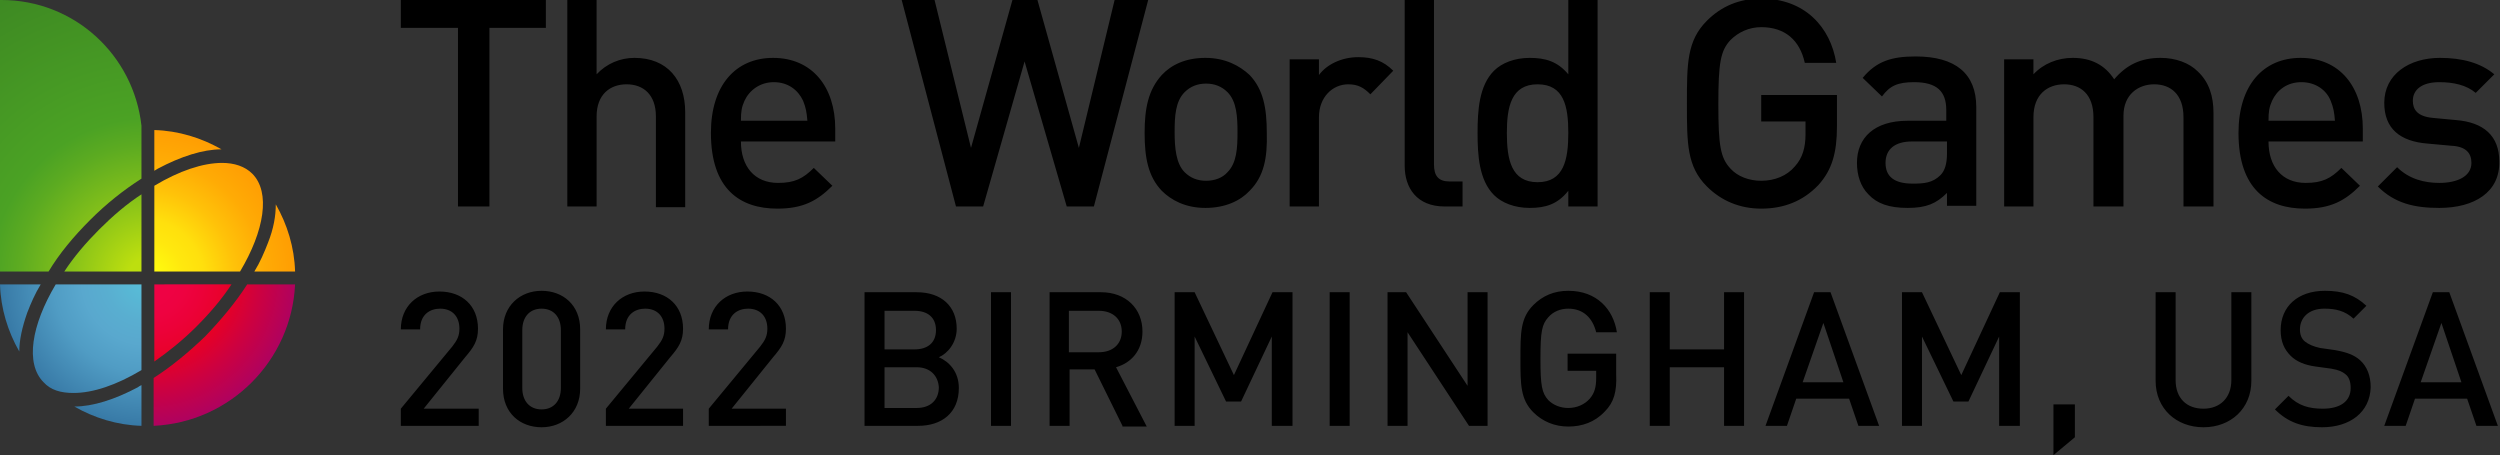
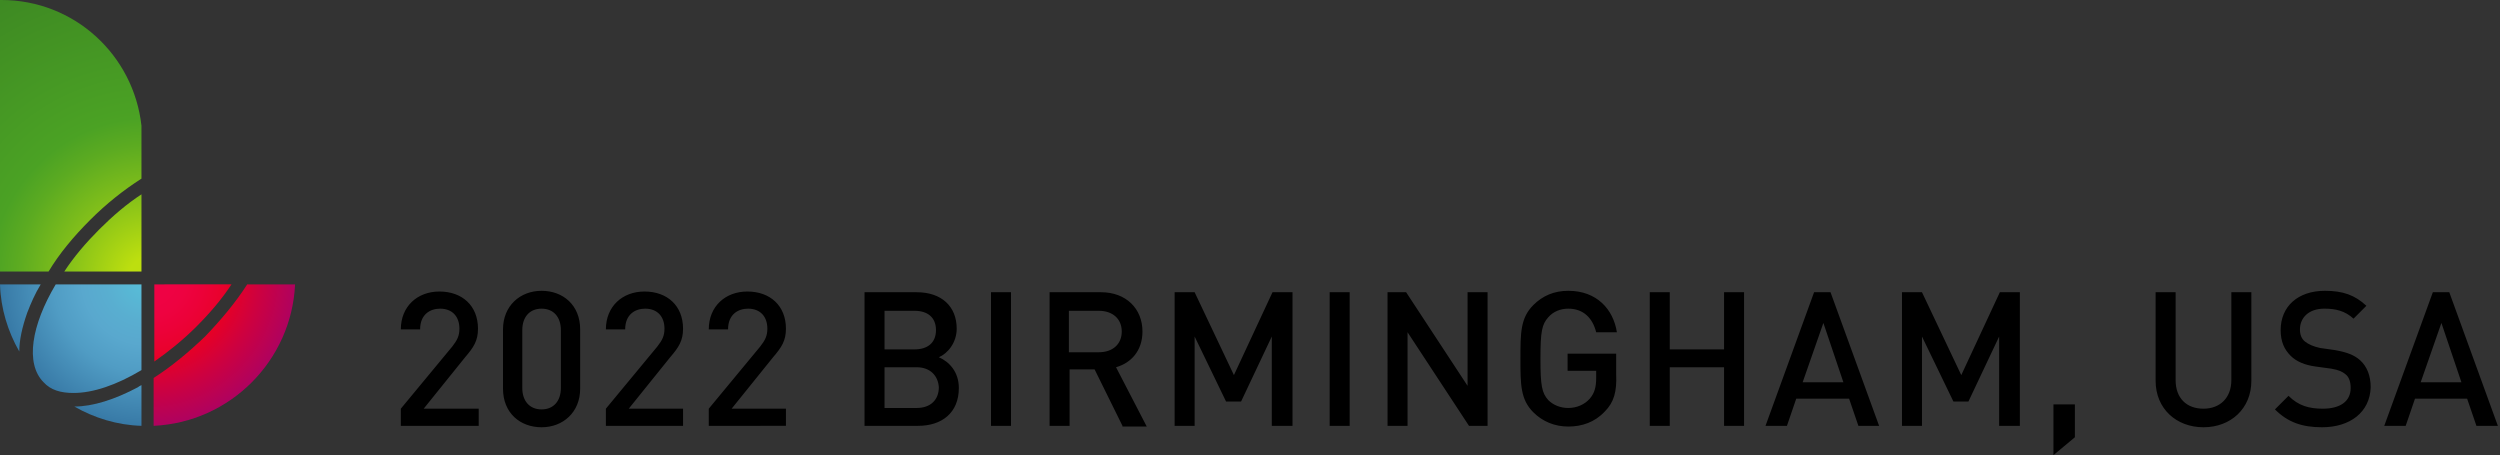
<svg xmlns="http://www.w3.org/2000/svg" viewBox="0 0 349.9 63.7" xml:space="preserve">
  <rect x="0" y="0" width="349.9" height="63.7" fill="#333333" stroke="none" />
-   <path d="M68.5 3.9v25h-4.4v-25h-8V0h20.3v3.9zM91.8 28.9V16.3c0-3.1-1.8-4.5-4.1-4.5s-4.2 1.4-4.2 4.5v12.6h-4.1V0h4.1v10.4c1.4-1.5 3.3-2.3 5.3-2.3 4.6 0 7.1 3.1 7.1 7.6V29h-4.1zM103.7 19.8c0 3.5 1.9 5.8 5.2 5.8 2.3 0 3.5-.6 5-2.1l2.6 2.5c-2.1 2.1-4.1 3.2-7.7 3.2-5.2 0-9.3-2.7-9.3-10.6 0-6.7 3.5-10.5 8.7-10.5 5.5 0 8.7 4.1 8.7 9.9v1.8h-13.2zm8.7-5.7c-.7-1.5-2.1-2.6-4.1-2.6-1.9 0-3.4 1.1-4.1 2.6-.4.9-.5 1.5-.5 2.8h9.3c-.1-1.2-.2-1.8-.6-2.8M153.1 28.9h-3.8l-5.9-20.3-5.8 20.3h-3.8L126.2 0h4.6l5.1 20.7L141.7 0h3.5l5.8 20.7L156 0h4.7zM174.9 26.7c-1.3 1.4-3.4 2.4-6.2 2.4-2.8 0-4.8-1.1-6.1-2.4-1.9-2-2.4-4.6-2.4-8.1 0-3.4.5-6 2.4-8.1 1.3-1.4 3.3-2.4 6.1-2.4s4.8 1.1 6.2 2.4c1.9 2 2.4 4.6 2.4 8.1.1 3.5-.4 6.1-2.4 8.1m-3.1-13.8c-.8-.8-1.8-1.2-3-1.2s-2.2.4-3 1.2c-1.3 1.3-1.4 3.4-1.4 5.6 0 2.2.2 4.4 1.4 5.6.8.8 1.8 1.2 3 1.2s2.3-.4 3-1.2c1.3-1.3 1.4-3.4 1.4-5.6 0-2.1-.1-4.3-1.4-5.6M191.8 13.2c-.9-.9-1.7-1.4-3.1-1.4-2.2 0-4.1 1.8-4.1 4.6v12.5h-4.1V8.3h4.1v2.2c1.1-1.5 3.2-2.5 5.5-2.5 2 0 3.5.5 4.9 1.9l-3.2 3.3zM202.2 28.9c-3.9 0-5.6-2.6-5.6-5.7V0h4.1v23c0 1.6.6 2.4 2.2 2.4h1.8v3.5h-2.5zM219.5 28.9v-2.2c-1.5 1.9-3.2 2.4-5.4 2.4-2.1 0-3.9-.7-5-1.8-2.1-2.1-2.3-5.6-2.3-8.7 0-3.1.2-6.6 2.3-8.7 1.1-1.1 2.9-1.8 5-1.8 2.2 0 3.9.5 5.4 2.3V0h4.1v28.9h-4.1zm-4.3-17.1c-3.7 0-4.3 3.2-4.3 6.8 0 3.7.6 6.9 4.3 6.9 3.7 0 4.3-3.2 4.3-6.9s-.6-6.8-4.3-6.8M254.5 25.9c-2.2 2.3-4.9 3.3-8 3.3-3 0-5.6-1.1-7.6-3.1-2.8-2.8-2.8-6-2.8-11.6s0-8.8 2.8-11.6c2-2 4.5-3.1 7.6-3.1 6.1 0 9.7 4 10.5 9h-4.4c-.7-3.2-2.8-5-6.1-5-1.7 0-3.2.7-4.3 1.8-1.4 1.5-1.7 3.2-1.7 9s.3 7.5 1.7 9c1 1.1 2.6 1.7 4.3 1.7 1.9 0 3.6-.7 4.7-2 1.1-1.2 1.5-2.7 1.5-4.5V17h-6.2v-3.7h10.6v4.4c0 3.7-.7 6.1-2.6 8.2M272.5 28.9V27c-1.5 1.5-2.9 2.1-5.5 2.1s-4.3-.6-5.5-1.9c-1.1-1.1-1.6-2.7-1.6-4.4 0-3.5 2.4-5.9 7.1-5.9h5.4v-1.5c0-2.6-1.3-3.9-4.5-3.9-2.3 0-3.4.5-4.5 2l-2.7-2.6c1.9-2.3 4-3 7.4-3 5.6 0 8.5 2.4 8.5 7.1v13.8h-4.1zm-.1-9.1h-4.8c-2.4 0-3.7 1.1-3.7 3s1.2 2.9 3.8 2.9c1.6 0 2.8-.1 3.9-1.2.6-.6.9-1.6.9-3v-1.7zM305.6 28.9V16.4c0-3.2-1.8-4.6-4.1-4.6-2.2 0-4.3 1.4-4.3 4.4v12.7H293V16.4c0-3.2-1.8-4.6-4.1-4.6s-4.3 1.4-4.3 4.6v12.5h-4.1V8.3h4.1v2.1c1.4-1.5 3.4-2.3 5.5-2.3 2.6 0 4.5 1 5.8 3 1.7-2 3.7-3 6.5-3 2.1 0 4 .7 5.2 1.9 1.6 1.5 2.2 3.5 2.2 5.8v13.1h-4.2zM317.5 19.8c0 3.5 1.9 5.8 5.2 5.8 2.3 0 3.5-.6 5-2.1l2.6 2.5c-2.1 2.1-4.1 3.2-7.7 3.2-5.2 0-9.3-2.7-9.3-10.6 0-6.7 3.5-10.5 8.7-10.5 5.5 0 8.7 4.1 8.7 9.9v1.8h-13.2zm8.7-5.7c-.6-1.5-2.1-2.6-4.1-2.6s-3.4 1.1-4.1 2.6c-.4.9-.5 1.5-.5 2.8h9.3c-.1-1.2-.2-1.8-.6-2.8M341.4 29.1c-3.4 0-6.2-.6-8.6-3l2.7-2.7c1.7 1.7 3.9 2.2 5.9 2.2 2.5 0 4.5-.9 4.5-2.8 0-1.4-.8-2.3-2.8-2.4l-3.3-.3c-3.9-.3-6.1-2.1-6.1-5.7 0-4 3.5-6.3 7.8-6.3 3.1 0 5.7.7 7.6 2.3l-2.6 2.6c-1.3-1.1-3.1-1.5-5.1-1.5-2.5 0-3.7 1.1-3.7 2.6 0 1.2.6 2.2 2.8 2.4l3.2.3c3.9.3 6.1 2.2 6.1 5.8.1 4.3-3.5 6.5-8.4 6.5" />
-   <path fill="none" d="M6.1 53.5z" />
  <radialGradient id="a" cx="20.495" cy="39.162" r="22.543" gradientUnits="userSpaceOnUse">
    <stop offset="0" stop-color="#58c0d9" />
    <stop offset=".056" stop-color="#58bcd7" />
    <stop offset=".259" stop-color="#59aed0" />
    <stop offset=".401" stop-color="#59a8ce" />
    <stop offset=".581" stop-color="#509cc4" />
    <stop offset=".865" stop-color="#3b7eaa" />
    <stop offset=".998" stop-color="#2f6f9d" />
  </radialGradient>
  <path d="M19.8 53.9v5.7c-3.4-.1-6.6-1.1-9.4-2.7 2.6 0 5.7-1 8.9-2.7.1-.1.3-.2.5-.3zm-16-10.1c.5-1.3 1.1-2.7 1.9-4H0c.1 3.4 1.1 6.6 2.7 9.4 0-1.6.4-3.4 1.1-5.4zM10.3 55c2.7 0 6-1.1 9.5-3.2v-12h-12c-3.4 5.7-4.3 11.1-1.7 13.7 1 1.1 2.4 1.5 4.2 1.5z" fill="url(#a)" />
  <radialGradient id="b" cx="19.833" cy="39.383" r="27.072" gradientUnits="userSpaceOnUse">
    <stop offset=".063" stop-color="#ffff0e" />
    <stop offset=".072" stop-color="#fffe0e" />
    <stop offset=".224" stop-color="#ffe80e" />
    <stop offset=".323" stop-color="#ffe00d" />
    <stop offset=".483" stop-color="#ffc209" />
    <stop offset=".64" stop-color="#ffab05" />
    <stop offset=".79" stop-color="#ff9e03" />
    <stop offset=".923" stop-color="#ff9901" />
  </radialGradient>
-   <path d="M21.6 23.9v-5.7c3.4.1 6.6 1.1 9.4 2.7-2.6 0-5.7 1-8.9 2.7-.2.1-.3.2-.5.3zM37.5 34c-.5 1.3-1.1 2.7-1.9 4h5.7c-.1-3.4-1.1-6.6-2.7-9.4 0 1.6-.3 3.4-1.1 5.4zm-2.2-9.7c-1-1-2.5-1.5-4.2-1.5-2.7 0-6 1.1-9.5 3.2v12h12c3.4-5.7 4.3-11.1 1.7-13.7z" fill="url(#b)" />
  <radialGradient id="c" cx="20.429" cy="38.499" r="27.175" gradientUnits="userSpaceOnUse">
    <stop offset=".135" stop-color="#ef0244" />
    <stop offset=".207" stop-color="#ee0241" />
    <stop offset=".298" stop-color="#ec0139" />
    <stop offset=".398" stop-color="#e9012d" />
    <stop offset=".445" stop-color="#e60026" />
    <stop offset=".582" stop-color="#ce013f" />
    <stop offset=".781" stop-color="#ae0260" />
    <stop offset=".926" stop-color="#9a0276" />
    <stop offset="1" stop-color="#93027e" />
  </radialGradient>
  <path d="M34.6 39.8h6.7c-.5 10.7-9.1 19.3-19.8 19.8v-6.7c2.5-1.6 4.9-3.6 7.2-5.8 2.3-2.4 4.3-4.8 5.9-7.3zm-13 10.8c2-1.4 4-3 5.9-4.9 1.9-1.9 3.6-3.9 4.9-5.9H21.6v10.8z" fill="url(#c)" />
  <radialGradient id="d" cx="21.158" cy="38.941" r="45.564" gradientUnits="userSpaceOnUse">
    <stop offset=".069" stop-color="#bddf0f" />
    <stop offset=".245" stop-color="#87c219" />
    <stop offset=".41" stop-color="#5cab21" />
    <stop offset=".494" stop-color="#4ba224" />
    <stop offset="1" stop-color="#3d8823" />
  </radialGradient>
  <path d="M13.9 32.1c1.9-1.9 3.9-3.6 5.9-4.9V38H9c1.3-2 3-4 4.9-5.9zm-1.3-1.3c2.3-2.3 4.7-4.2 7.2-5.8v-7.4C18.7 7.7 10.4 0 .2 0H0v38h6.8c1.5-2.5 3.5-4.9 5.8-7.2z" fill="url(#d)" />
  <path d="M56.1 59.6v-2.4l7.2-8.7c.7-.9 1-1.5 1-2.5 0-1.7-1-2.8-2.7-2.8-1.4 0-2.8.8-2.8 2.9h-2.7c0-3.2 2.3-5.3 5.4-5.3 3.2 0 5.4 2 5.4 5.2 0 1.7-.6 2.6-1.8 4l-5.8 7.2H67v2.4H56.1zM75.8 59.8c-3 0-5.4-2-5.4-5.4v-8.3c0-3.3 2.4-5.4 5.4-5.4s5.4 2 5.4 5.4v8.3c0 3.3-2.4 5.4-5.4 5.4zm2.7-13.6c0-1.8-1-3-2.7-3-1.7 0-2.7 1.2-2.7 3v8.1c0 1.8 1 3 2.7 3 1.7 0 2.7-1.2 2.7-3v-8.1zM84.8 59.6v-2.4l7.2-8.7c.7-.9 1-1.5 1-2.5 0-1.7-1-2.8-2.7-2.8-1.4 0-2.8.8-2.8 2.9h-2.7c0-3.2 2.3-5.3 5.4-5.3 3.2 0 5.4 2 5.4 5.2 0 1.7-.6 2.6-1.8 4L88 57.2h7.6v2.4H84.8zM99.2 59.6v-2.4l7.2-8.7c.7-.9 1-1.5 1-2.5 0-1.7-1-2.8-2.7-2.8-1.4 0-2.8.8-2.8 2.9h-2.7c0-3.2 2.3-5.3 5.4-5.3 3.2 0 5.4 2 5.4 5.2 0 1.7-.6 2.6-1.8 4l-5.8 7.2h7.6v2.4H99.2zM128.5 59.6H121V40.9h7.3c3.5 0 5.6 2 5.6 5.1 0 2-1.3 3.5-2.5 4 1.4.6 2.8 2 2.8 4.3 0 3.5-2.4 5.3-5.7 5.3zm-.5-16.1h-4.2v5.4h4.2c1.8 0 3-.9 3-2.7s-1.2-2.7-3-2.7zm.3 7.9h-4.5v5.7h4.5c2 0 3.1-1.2 3.1-2.9-.1-1.6-1.2-2.8-3.1-2.8zM138.7 59.6V40.9h2.8v18.7h-2.8zM157.1 59.6l-3.9-7.9h-3.5v7.9h-2.8V40.9h7.2c3.5 0 5.8 2.3 5.8 5.5 0 2.7-1.6 4.4-3.7 5l4.3 8.3h-3.4zm-3.3-16.1h-4.2v5.8h4.2c1.9 0 3.2-1.1 3.2-2.9 0-1.8-1.3-2.9-3.2-2.9zM178 59.6V47.1l-4.3 9.1h-2.1l-4.4-9.1v12.5h-2.8V40.9h2.8l5.5 11.6 5.4-11.6h2.8v18.7H178zM186.1 59.6V40.9h2.8v18.7h-2.8zM205.6 59.6 197 46.5v13.1h-2.8V40.9h2.6l8.6 13.1V40.9h2.8v18.7h-2.6zM224.6 57.6c-1.4 1.5-3.2 2.1-5.1 2.1-1.9 0-3.6-.7-4.9-2-1.8-1.8-1.8-3.9-1.8-7.5s0-5.7 1.8-7.5c1.3-1.3 2.9-2 4.9-2 4 0 6.3 2.6 6.8 5.8h-2.9c-.5-2-1.8-3.3-3.9-3.3-1.1 0-2.1.4-2.8 1.2-.9 1-1.1 2-1.1 5.8s.2 4.8 1.1 5.8c.7.7 1.7 1.1 2.8 1.1 1.2 0 2.3-.5 3-1.3.7-.8.9-1.7.9-2.9v-1h-4v-2.4h6.8v2.9c.1 2.4-.3 3.9-1.6 5.2zM241.3 59.6v-8.2h-7.6v8.2h-2.8V40.9h2.8v8h7.6v-8h2.8v18.7h-2.8zM260.1 59.6l-1.3-3.8h-7.4l-1.3 3.8h-3l6.8-18.7h2.3l6.8 18.7h-2.9zm-4.9-14.4-2.9 8.3h5.7l-2.8-8.3zM279.8 59.6V47.1l-4.3 9.1h-2.1l-4.4-9.1v12.5h-2.8V40.9h2.8l5.5 11.6 5.4-11.6h2.8v18.7h-2.9zM287.4 63.7v-7.1h3v4.6l-3 2.5zM308.4 59.8c-3.8 0-6.7-2.6-6.7-6.5V40.9h2.8v12.3c0 2.5 1.5 4 3.9 4 2.3 0 3.9-1.5 3.9-4V40.9h2.8v12.4c0 3.9-2.9 6.5-6.7 6.5zM325 59.8c-2.8 0-4.8-.7-6.6-2.5l1.9-1.9c1.4 1.4 2.9 1.8 4.8 1.8 2.4 0 3.9-1 3.9-2.9 0-.8-.2-1.5-.7-1.9-.5-.4-.9-.6-2-.8l-2.2-.3c-1.5-.2-2.7-.7-3.5-1.5-.9-.9-1.4-2-1.4-3.6 0-3.3 2.4-5.5 6.2-5.5 2.5 0 4.2.6 5.8 2.1l-1.8 1.8c-1.2-1.1-2.5-1.4-4.1-1.4-2.2 0-3.4 1.3-3.4 2.9 0 .7.2 1.3.7 1.7.5.4 1.2.7 2.1.9l2.1.3c1.7.3 2.7.7 3.5 1.4 1 .9 1.5 2.2 1.5 3.8-.1 3.5-2.9 5.6-6.8 5.6zM346.6 59.6l-1.3-3.8H338l-1.3 3.8h-3l6.8-18.7h2.3l6.8 18.7h-3zm-4.9-14.4-2.9 8.3h5.7l-2.8-8.3z" />
</svg>